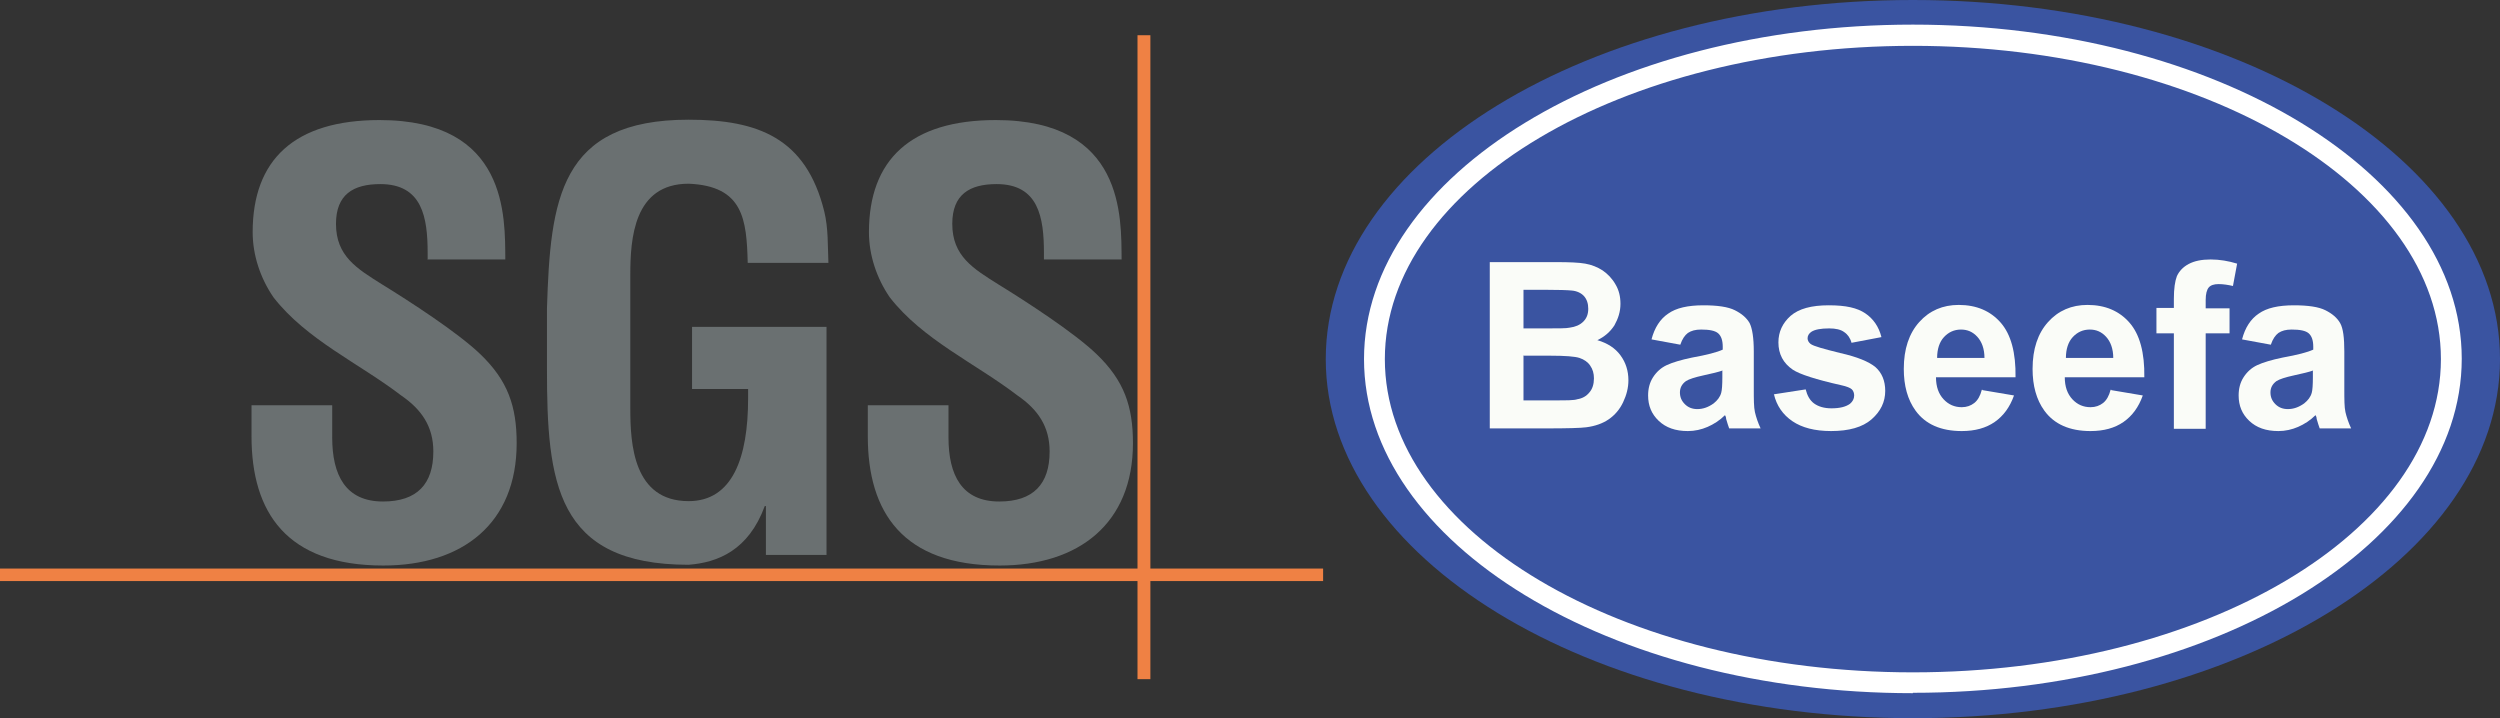
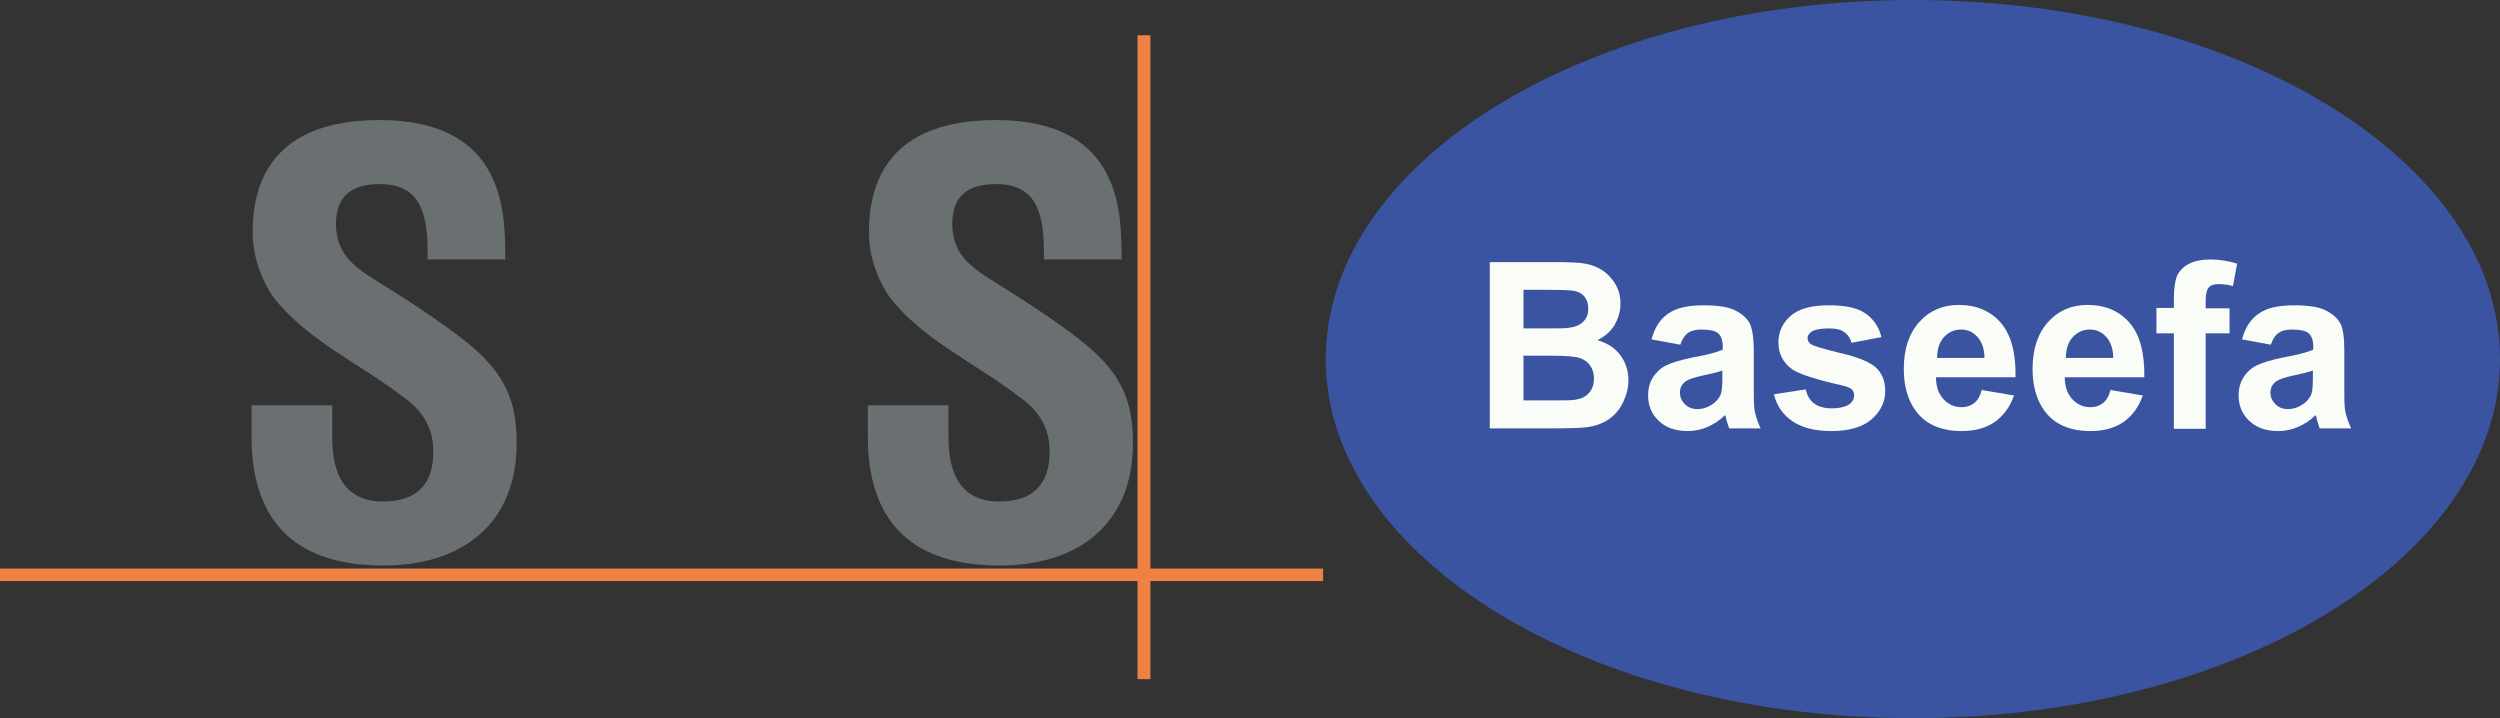
<svg xmlns="http://www.w3.org/2000/svg" viewBox="0 0 66 18.96">
  <rect x="0" y="0" width="66" height="18.96" fill="#333333" stroke="none" />
  <path d="m11.29,6.84v-.16c0-.94-.14-1.82-1.25-1.82-.72,0-1.17.28-1.17,1.05,0,.85.55,1.18,1.22,1.6.7.43,2,1.27,2.59,1.84.73.7.96,1.38.96,2.35,0,2.12-1.43,3.23-3.52,3.23-2.56,0-3.48-1.41-3.48-3.41v-.82h2.13v.85c0,.99.35,1.69,1.34,1.69.9,0,1.33-.46,1.33-1.32,0-.66-.31-1.11-.85-1.48-1.11-.85-2.5-1.47-3.37-2.59-.35-.51-.55-1.12-.55-1.72,0-1.91,1.1-2.96,3.35-2.96,3.4,0,3.31,2.57,3.32,3.68h-2.06,0Z" style="fill:#6a7071; stroke-width:0px;" />
-   <path d="m14.44,8.14c.09-2.86.32-4.98,3.74-4.98,1.83,0,3.1.48,3.58,2.42.11.45.09.91.11,1.36h-2.13c-.03-1.14-.11-2.03-1.56-2.09-1.45,0-1.54,1.45-1.54,2.41v3.53c0,.93.08,2.44,1.54,2.44,1.16,0,1.57-1.15,1.57-2.71v-.25h-1.48v-1.64h3.55v6.02h-1.6v-1.29h-.03c-.43,1.17-1.24,1.49-2.01,1.55-3.51,0-3.74-2.18-3.74-5.17,0,0,0-1.6,0-1.6Z" style="fill:#6a7071; stroke-width:0px;" />
  <path d="m27.56,6.84v-.16c0-.94-.14-1.82-1.25-1.82-.72,0-1.17.28-1.17,1.05,0,.85.55,1.18,1.22,1.6.7.43,2,1.27,2.59,1.84.73.7.96,1.38.96,2.35,0,2.12-1.43,3.23-3.52,3.23-2.56,0-3.48-1.41-3.48-3.41v-.82h2.13v.85c0,.99.35,1.69,1.34,1.69.9,0,1.33-.46,1.33-1.32,0-.66-.31-1.11-.85-1.48-1.11-.85-2.5-1.47-3.37-2.59-.35-.51-.55-1.12-.55-1.72,0-1.91,1.1-2.96,3.35-2.96,3.4,0,3.31,2.57,3.32,3.68h-2.06.01Z" style="fill:#6a7071; stroke-width:0px;" />
  <polygon points="34.93 15.01 30.37 15.01 30.37 .93 30.03 .93 30.03 15.01 0 15.01 0 15.34 30.03 15.34 30.03 17.93 30.37 17.93 30.37 15.34 34.93 15.34 34.93 15.01" style="fill:#ef8144; stroke-width:0px;" />
  <path d="m66,9.48c0,5.23-6.94,9.48-15.5,9.48s-15.5-4.24-15.5-9.48S41.94,0,50.5,0s15.5,4.24,15.5,9.48" style="fill:#3a54a1; stroke-width:0px;" />
-   <path d="m50.5,18.3c-7.99,0-14.49-3.96-14.49-8.82S42.51.65,50.5.65s14.49,3.96,14.49,8.82-6.5,8.82-14.49,8.82h0Zm0-17.09c-7.69,0-13.94,3.71-13.94,8.27s6.25,8.27,13.94,8.27,13.94-3.71,13.94-8.27S58.18,1.21,50.5,1.21Z" style="fill:#fff; stroke-width:0px;" />
  <path d="m39.34,6.92h1.74c.35,0,.6.01.77.04.17.03.32.09.46.18.13.09.25.21.34.37.09.15.13.32.13.51,0,.21-.06.39-.16.57-.11.17-.26.3-.45.39.27.08.47.21.61.4s.21.41.21.66c0,.2-.05.39-.14.58s-.22.34-.38.45-.36.18-.59.21c-.15.02-.5.03-1.06.03h-1.49v-4.39h.01Zm.88.73v1.02h.58c.34,0,.56,0,.64-.02.15-.02.27-.07.36-.16s.13-.2.13-.34-.04-.25-.11-.33-.19-.14-.33-.15c-.09-.01-.34-.02-.75-.02h-.52Zm0,1.75v1.17h.82c.32,0,.52,0,.6-.03.13-.02.24-.08.32-.18.08-.09.12-.22.12-.37,0-.13-.03-.24-.1-.34-.06-.09-.16-.16-.28-.2s-.38-.06-.78-.06h-.71,0Z" style="fill:#fafcf8; stroke-width:0px;" />
  <path d="m44.36,9.1l-.76-.14c.08-.31.23-.54.44-.68.21-.15.52-.22.93-.22.37,0,.65.04.83.13s.31.2.39.34c.07.14.11.39.11.75v.98c0,.28,0,.49.03.62s.08.28.15.43h-.83c-.02-.06-.05-.14-.08-.25,0-.05-.02-.08-.03-.1-.14.14-.3.24-.46.31-.16.07-.34.11-.52.11-.33,0-.58-.09-.77-.27s-.28-.4-.28-.67c0-.18.04-.34.13-.48.09-.14.21-.25.36-.32s.38-.14.67-.2c.39-.07.66-.14.81-.21v-.08c0-.16-.04-.28-.12-.35-.08-.07-.23-.1-.45-.1-.15,0-.26.03-.35.09-.08.06-.15.16-.2.31Zm1.12.68c-.11.04-.28.08-.51.13s-.38.1-.46.15c-.11.08-.16.18-.16.3s.04.22.13.31.2.13.33.13c.15,0,.29-.05.43-.15.1-.08.17-.17.2-.28.02-.07.03-.21.03-.41v-.17h0Z" style="fill:#fafcf8; stroke-width:0px;" />
  <path d="m46.83,10.41l.84-.13c.04.16.11.29.22.37s.26.13.46.13c.22,0,.38-.04.49-.12.07-.06.11-.13.11-.22,0-.06-.02-.12-.06-.16s-.14-.08-.28-.11c-.67-.15-1.1-.29-1.28-.41-.25-.17-.38-.41-.38-.72,0-.28.11-.51.32-.7.22-.19.55-.28,1.01-.28s.75.07.96.21.36.35.43.63l-.79.15c-.03-.12-.1-.22-.19-.28-.09-.07-.23-.1-.4-.1-.22,0-.38.03-.47.09-.06.04-.1.1-.1.17,0,.06.03.11.08.15.08.06.34.13.78.24.45.1.76.23.93.37.17.15.26.36.26.63,0,.29-.12.54-.36.75s-.6.31-1.07.31c-.43,0-.77-.09-1.02-.26s-.42-.41-.49-.72h0Z" style="fill:#fafcf8; stroke-width:0px;" />
  <path d="m52.34,10.3l.83.14c-.11.31-.28.54-.51.7s-.52.24-.87.24c-.55,0-.96-.18-1.22-.54-.21-.29-.31-.66-.31-1.1,0-.53.14-.94.41-1.24s.62-.45,1.04-.45c.47,0,.84.16,1.11.47s.4.79.39,1.44h-2.1c0,.25.07.44.2.58s.29.21.48.21c.13,0,.24-.04.33-.11s.16-.19.2-.35h.02Zm.05-.85c0-.24-.07-.43-.19-.56s-.26-.19-.43-.19c-.18,0-.33.07-.45.2s-.18.32-.18.55h1.25Z" style="fill:#fafcf8; stroke-width:0px;" />
  <path d="m55.74,10.3l.83.14c-.11.31-.28.54-.51.7s-.52.24-.87.24c-.55,0-.96-.18-1.22-.54-.21-.29-.31-.66-.31-1.1,0-.53.14-.94.41-1.24s.62-.45,1.04-.45c.47,0,.84.16,1.11.47s.4.79.39,1.44h-2.1c0,.25.07.44.2.58s.29.21.48.21c.13,0,.24-.04.33-.11s.16-.19.2-.35h.02Zm.05-.85c0-.24-.07-.43-.19-.56s-.26-.19-.43-.19c-.18,0-.33.07-.45.2s-.18.32-.18.55h1.25Z" style="fill:#fafcf8; stroke-width:0px;" />
  <path d="m56.93,8.13h.46v-.24c0-.27.03-.47.08-.6.06-.13.16-.24.31-.32.15-.08.34-.12.58-.12s.47.04.7.11l-.11.59c-.13-.03-.26-.05-.38-.05s-.21.03-.26.09-.08.17-.08.33v.22h.63v.66h-.63v2.52h-.84v-2.52h-.46v-.66h0Z" style="fill:#fafcf8; stroke-width:0px;" />
  <path d="m59.95,9.1l-.76-.14c.08-.31.23-.54.44-.68.21-.15.52-.22.93-.22.37,0,.65.04.83.13s.31.2.39.34.11.39.11.75v.98c0,.28,0,.49.03.62s.08.28.15.43h-.83c-.02-.06-.05-.14-.08-.25,0-.05-.02-.08-.03-.1-.14.14-.3.24-.46.31-.16.07-.34.11-.52.11-.33,0-.58-.09-.77-.27s-.28-.4-.28-.67c0-.18.04-.34.13-.48.09-.14.21-.25.36-.32s.38-.14.67-.2c.39-.07.66-.14.81-.21v-.08c0-.16-.04-.28-.12-.35-.08-.07-.23-.1-.45-.1-.15,0-.26.03-.35.09-.08.06-.15.16-.2.31Zm1.12.68c-.11.04-.28.08-.51.13s-.38.1-.46.15c-.11.08-.16.18-.16.3s.04.22.13.31.2.13.33.13c.15,0,.29-.05.43-.15.1-.08.17-.17.2-.28.02-.07.03-.21.03-.41v-.17h0Z" style="fill:#fafcf8; stroke-width:0px;" />
</svg>